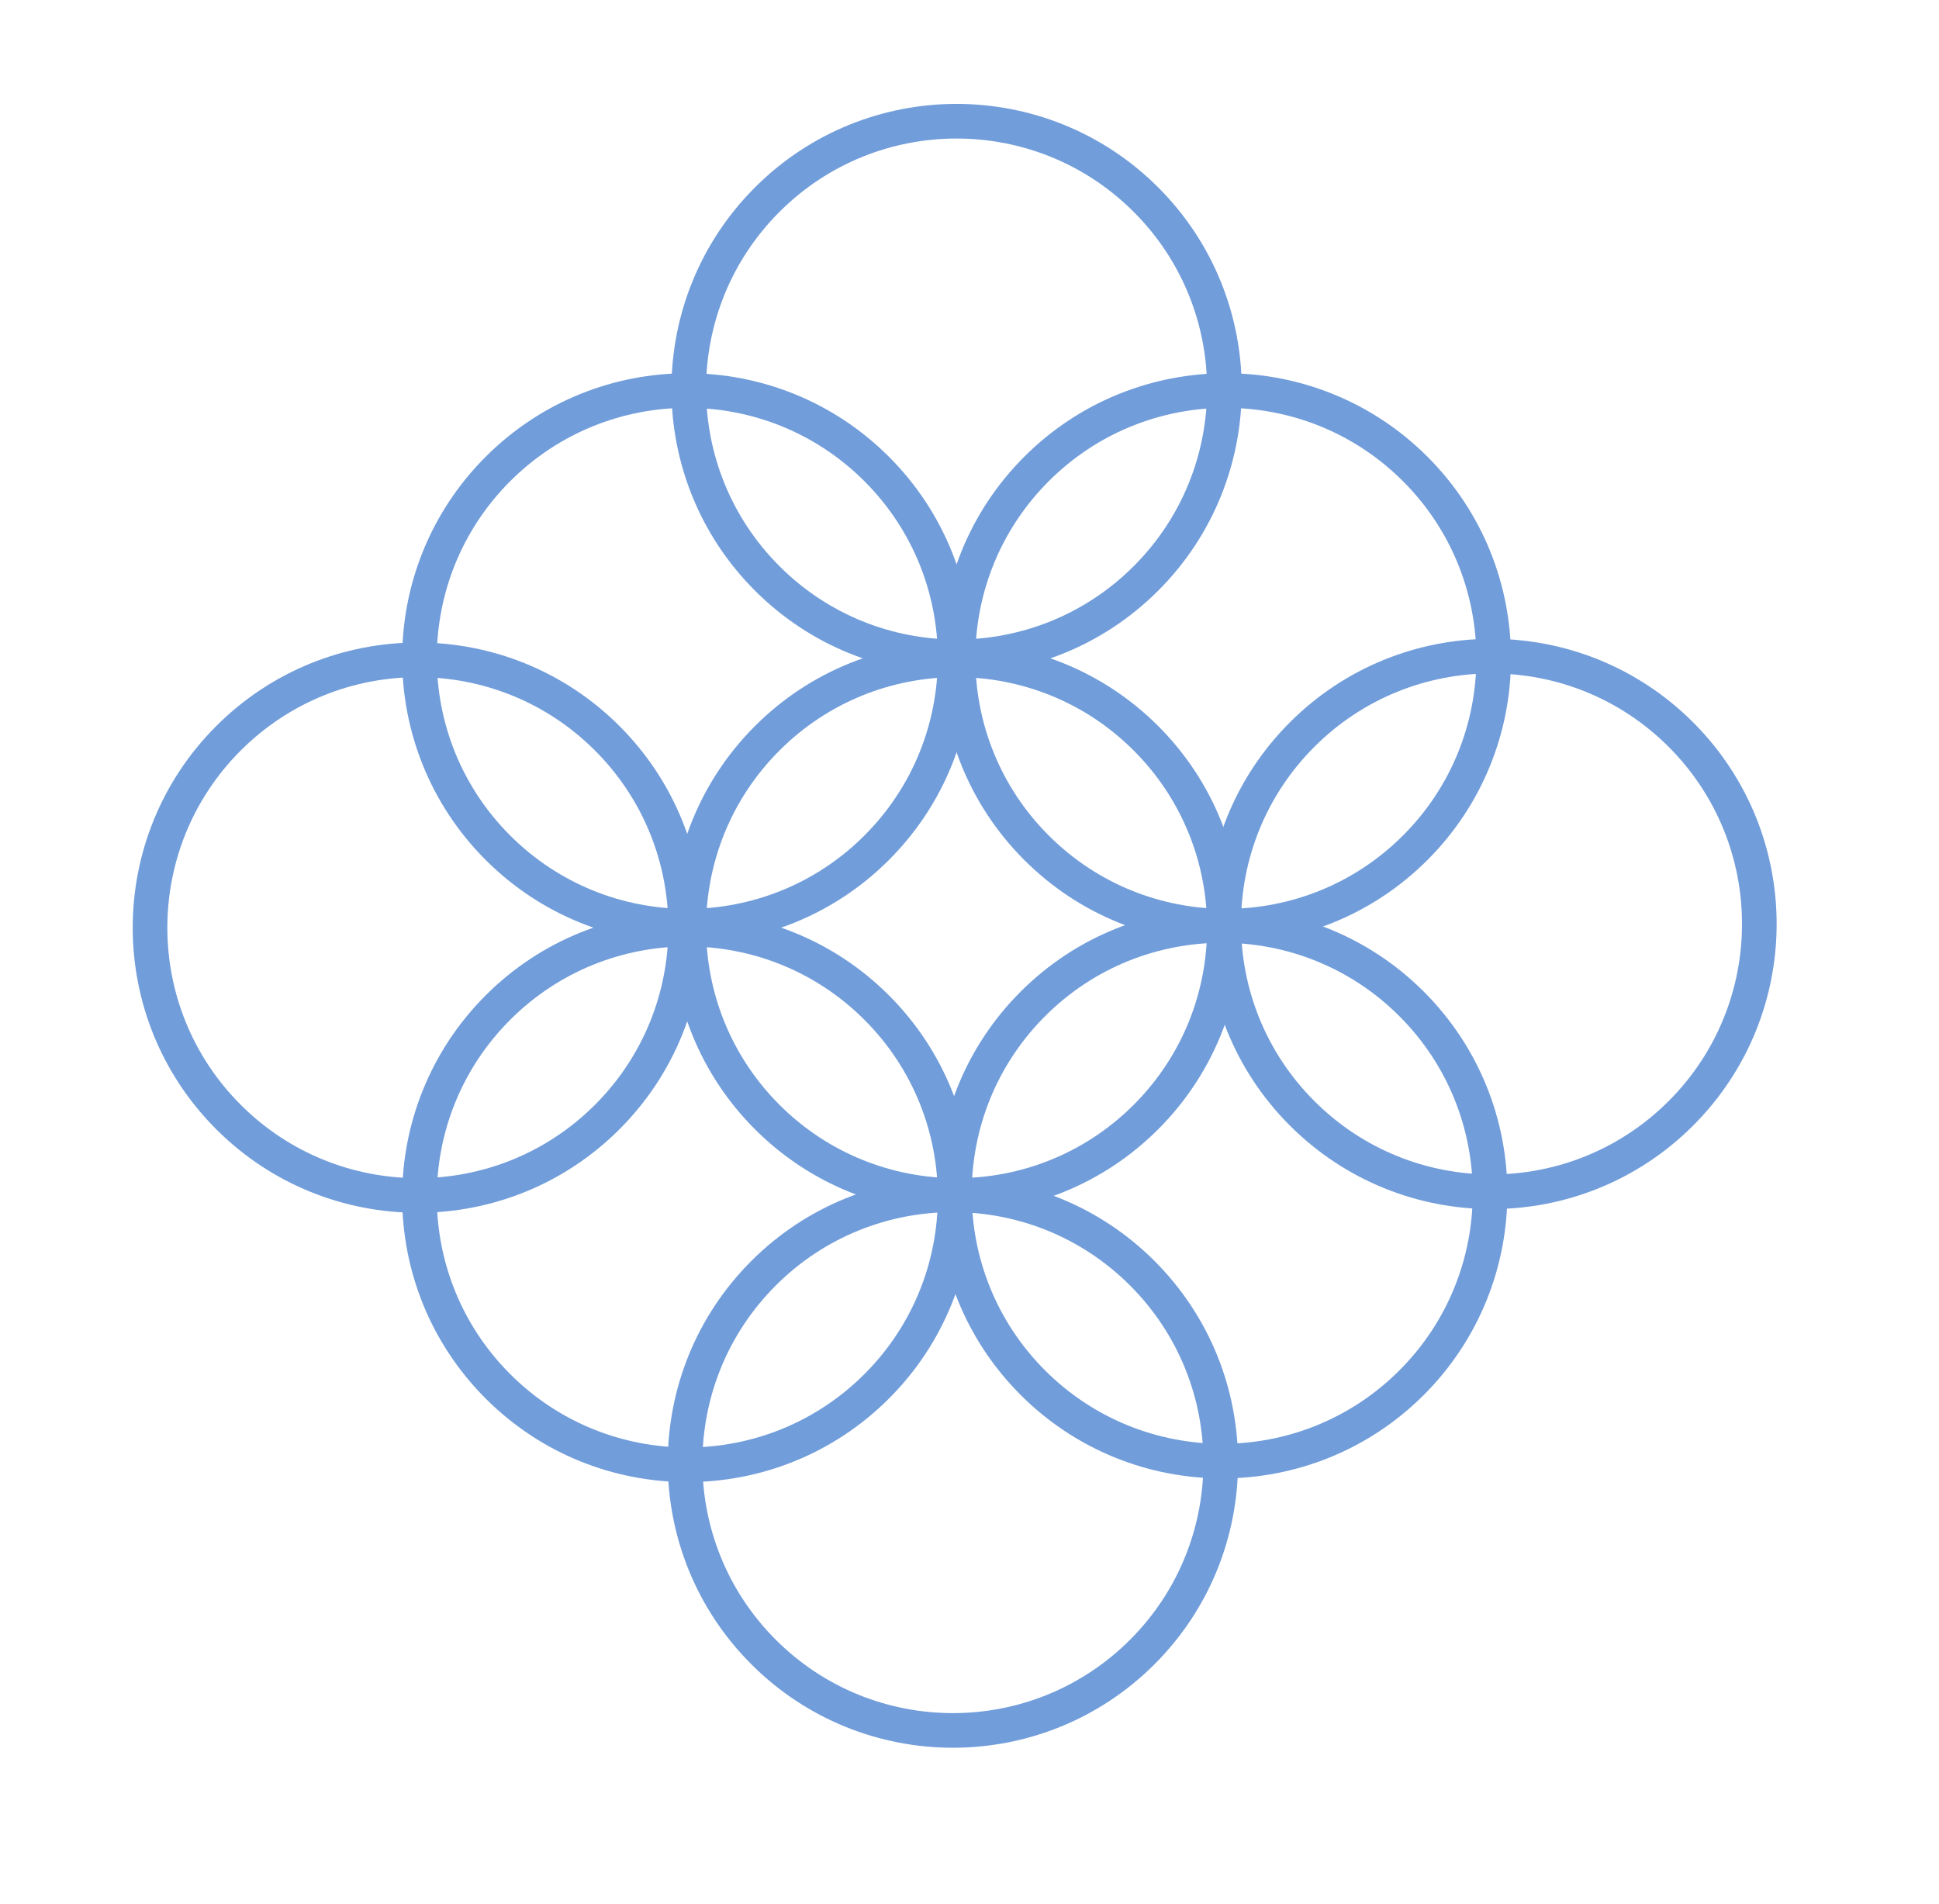
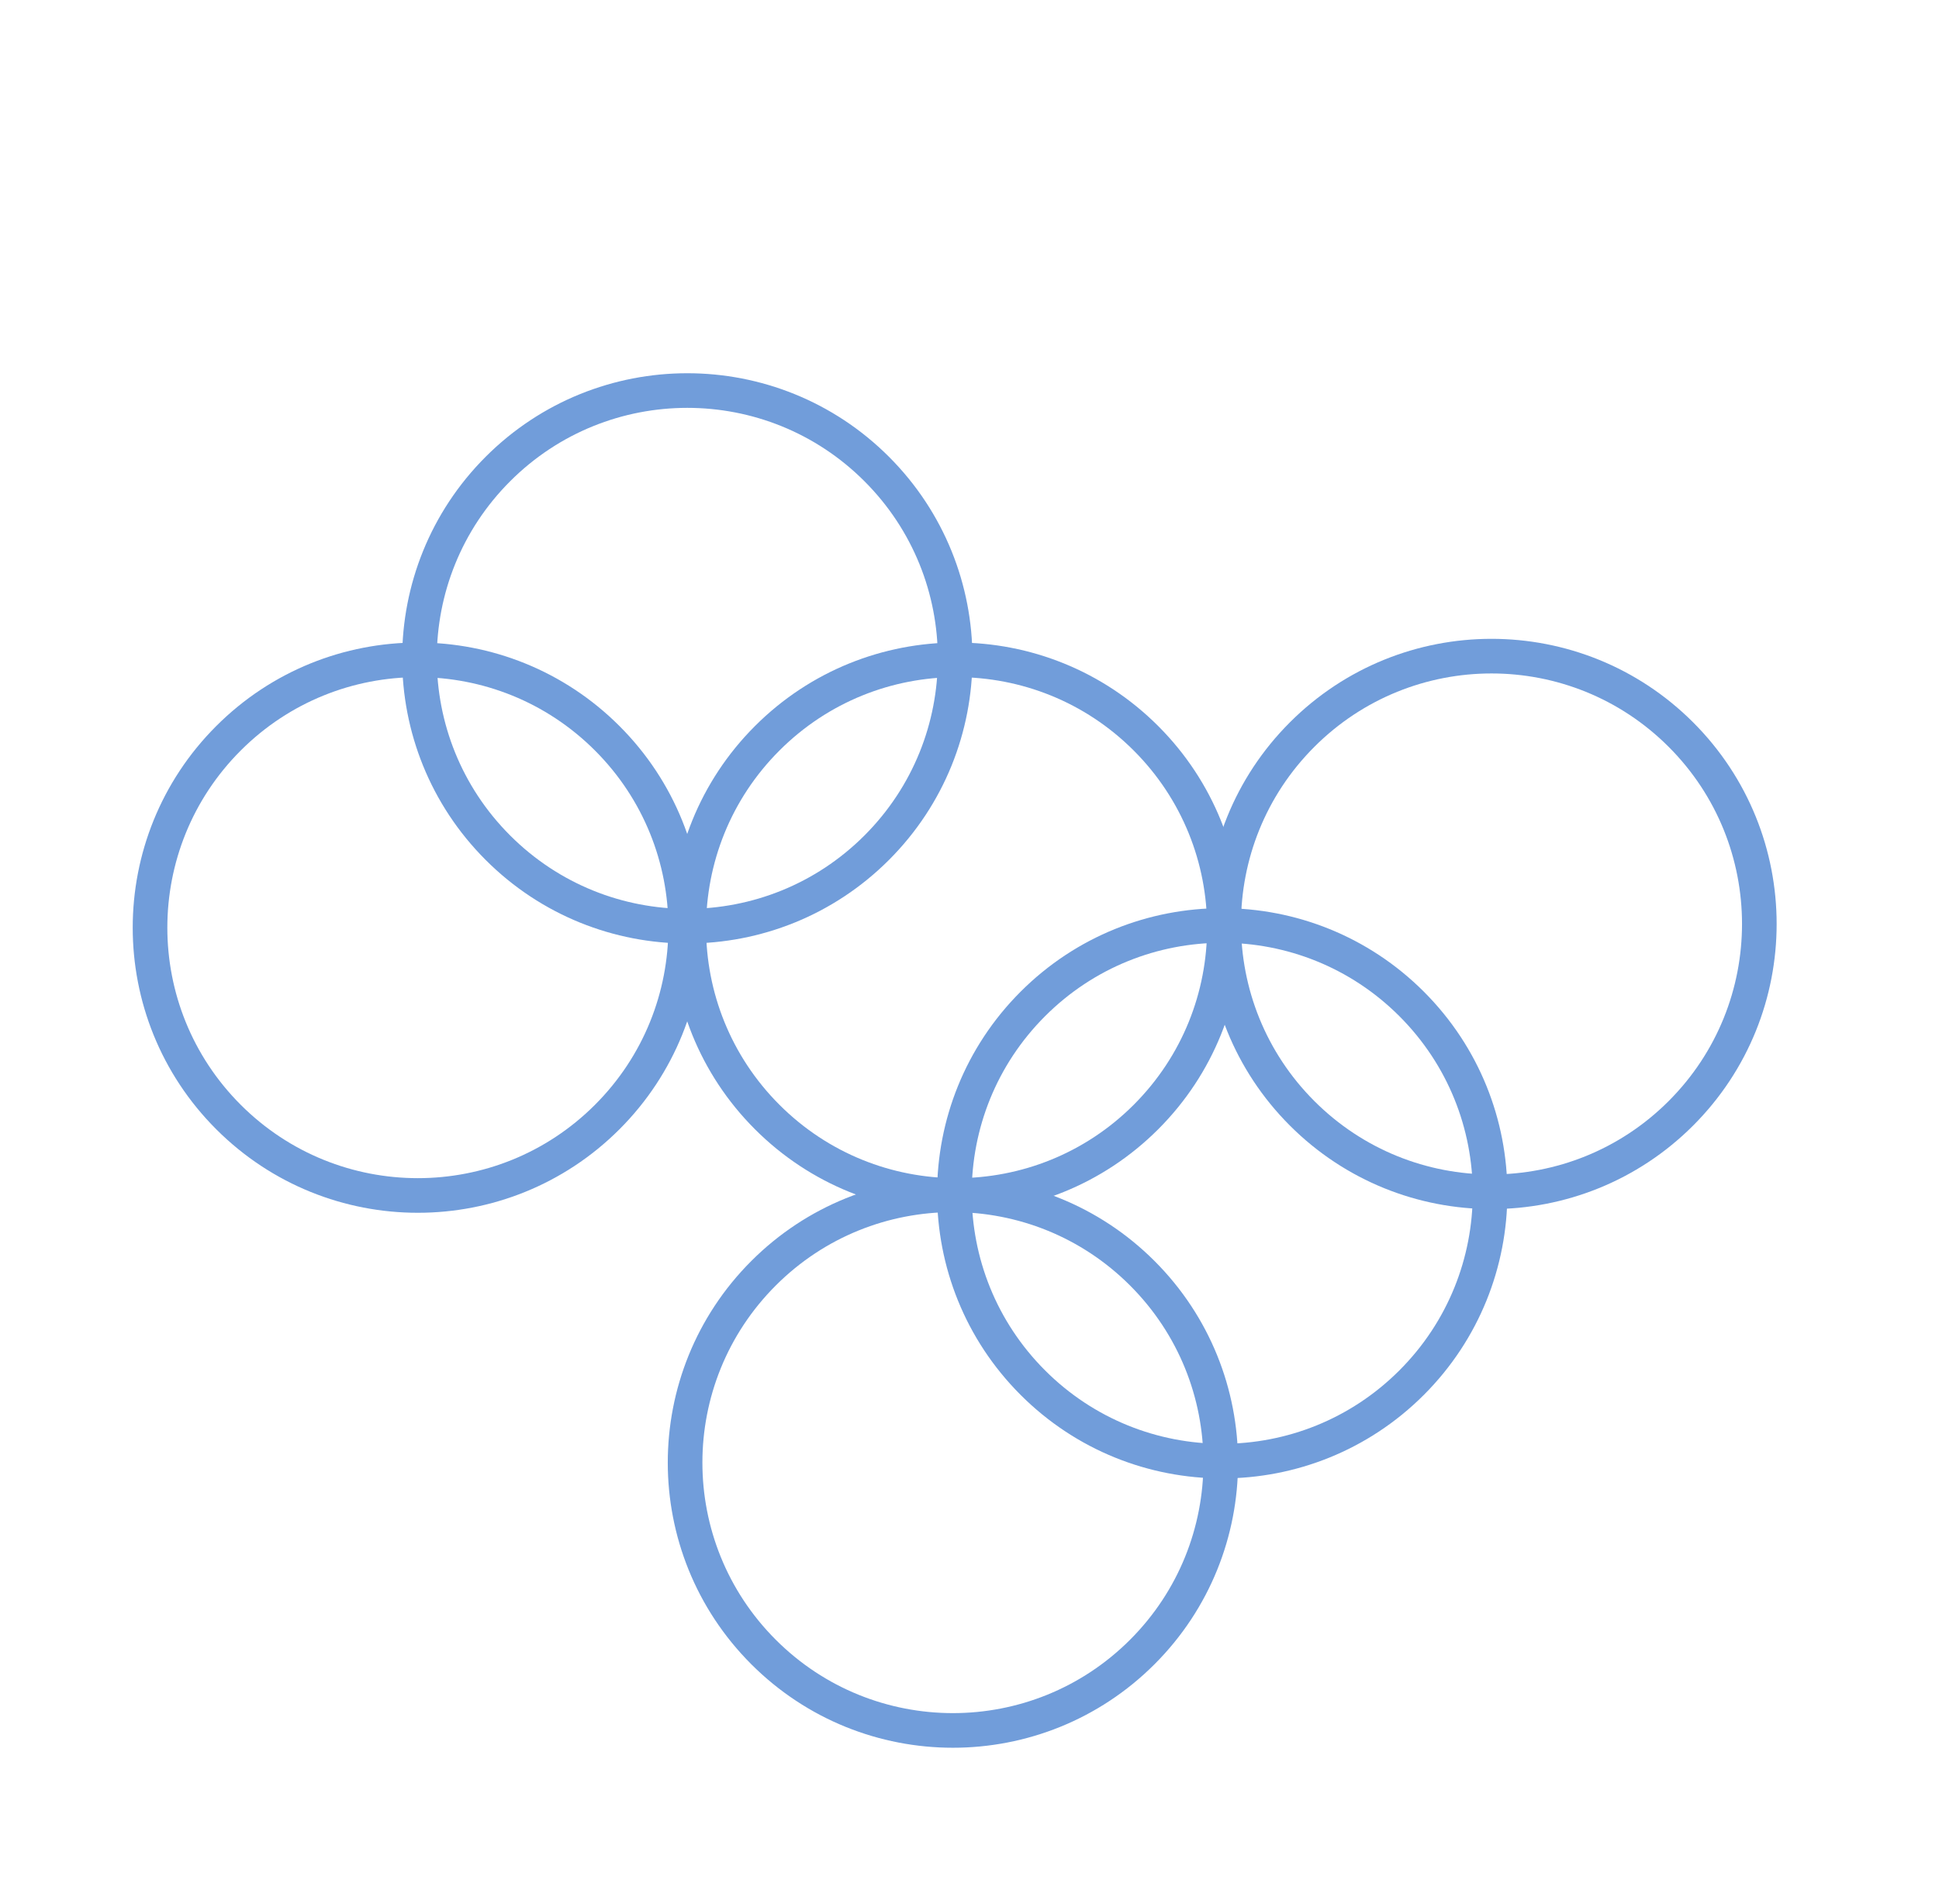
<svg xmlns="http://www.w3.org/2000/svg" width="56" height="55" viewBox="0 0 56 55" fill="none">
  <circle cx="27.521" cy="42.244" r="7.735" transform="rotate(-45 27.521 42.244)" stroke="#719DDA" />
-   <circle cx="19.85" cy="34.571" r="7.735" transform="rotate(-45 19.85 34.571)" stroke="#719DDA" />
  <circle cx="12.068" cy="26.793" r="7.735" transform="rotate(-45 12.068 26.793)" stroke="#719DDA" />
  <circle cx="35.299" cy="34.465" r="7.735" transform="rotate(-45 35.299 34.465)" stroke="#719DDA" />
  <circle cx="27.627" cy="26.793" r="7.735" transform="rotate(-45 27.627 26.793)" stroke="#719DDA" />
  <circle cx="19.85" cy="19.015" r="7.735" transform="rotate(-45 19.85 19.015)" stroke="#719DDA" />
  <circle cx="43.076" cy="26.686" r="7.735" transform="rotate(-45 43.076 26.686)" stroke="#719DDA" />
-   <circle cx="35.404" cy="19.015" r="7.735" transform="rotate(-45 35.404 19.015)" stroke="#719DDA" />
-   <circle cx="27.627" cy="11.236" r="7.735" transform="rotate(-45 27.627 11.236)" stroke="#719DDA" />
</svg>